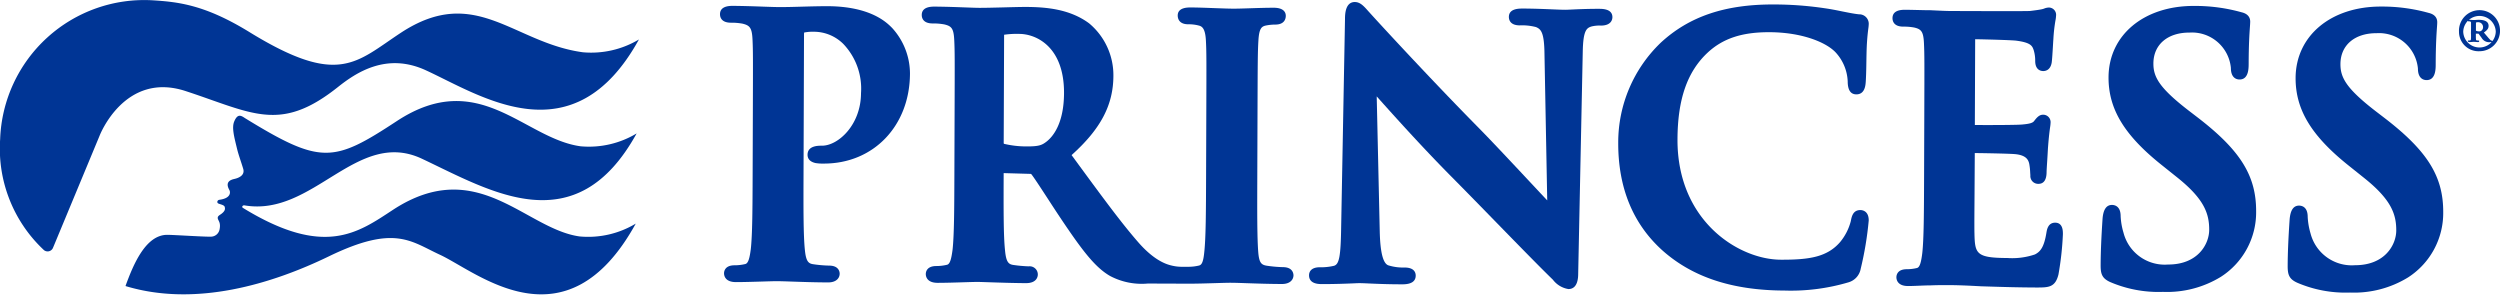
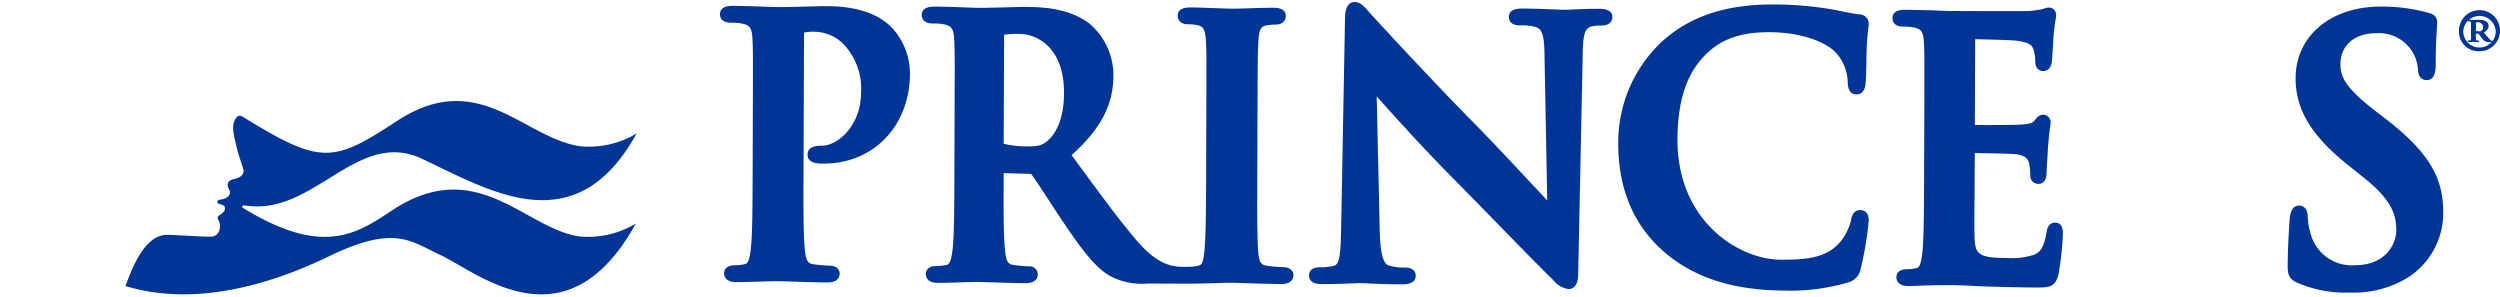
<svg xmlns="http://www.w3.org/2000/svg" viewBox="0 0 295 35" fill="#003595">
  <path d="M28.827,13.89c9.057,5.568,10.491,5.327,18.017.385,9.7-6.357,15,2.088,21.679,2.989a10.9,10.9,0,0,0,6.6-1.52c-7.189,13.051-17.232,6.8-25.35,2.98-7.667-3.589-12.793,6.873-20.9,5.514-.243-.052-.387.183-.208.293,9.586,5.888,13.561,2.948,17.689.239,9.976-6.535,15.634,2.266,22.066,3.133a10.879,10.879,0,0,0,6.6-1.518c-8.22,14.92-18.724,5.7-23.1,3.679-3.455-1.589-5.321-3.584-13.075.167-6.774,3.288-15.743,6.014-23.967,3.543a.3.3,0,0,1-.067-.028c.95-2.625,2.421-6.073,4.965-6.035.743,0,4.8.271,5.226.208a1.041,1.041,0,0,0,.894-.792c.2-.879-.162-1.083-.2-1.368s.246-.373.479-.564c.383-.307.418-.538.334-.8-.074-.223-.591-.295-.764-.392s-.123-.394.152-.429c1.386-.183,1.312-.919,1.154-1.179-.567-1.027.315-1.21.642-1.288.44-.1,1.237-.407,1.006-1.182-.279-.932-.549-1.62-.741-2.42-.307-1.286-.63-2.418-.326-3.158.4-.973.815-.7,1.2-.46">
- 	</path>
-   <path d="M68.787,6.169C60.578,5.061,56.1-1.892,47.333,3.847,42,7.348,40,10.281,29.441,3.791,24.162.543,21.018.231,18.018.036a17.015,17.015,0,0,0-18,16.377A16.378,16.378,0,0,0,5.108,29.439a.686.686,0,0,0,1.126-.155l.1-.235,5.416-13.031s2.935-7.658,10.176-5.264c2.33.762,4.255,1.513,5.986,2.039,4.135,1.269,7.161,1.294,11.936-2.5C42.019,8.565,45.609,6.152,50.264,8.3c6.51,2.993,17.38,10.41,25.132-3.646A10.969,10.969,0,0,1,68.787,6.169Z">
	</path>
  <path d="M290.161,3.745a2.423,2.423,0,1,1,2.412,2.3A2.3,2.3,0,0,1,290.161,3.745Zm4.339-.012a1.921,1.921,0,0,0-3.839-.013,1.92,1.92,0,0,0,3.839.013Zm-2.918-.378,0-.657c0-.158-.1-.184-.315-.185-.026,0-.053-.027-.053-.079,0-.079.054-.1.132-.1h.106c.052,0,.262.028.446.028.237,0,.342-.025.6-.024.448,0,1.157.083,1.155.714,0,.263-.107.473-.555.787l.471.554c.341.4.394.4.446.4a.07.07,0,0,1,.079.079c0,.079-.027.1-.237.1a1.024,1.024,0,0,1-1.024-.5l-.367-.5h-.315V4.2c0,.473.025.526.05.552a.82.82,0,0,0,.264.028c.052,0,.079,0,.078.078a.1.1,0,0,1-.105.106h-.105c-.053,0-.29-.027-.421-.028-.079,0-.342.026-.395.026h-.131c-.053,0-.184-.027-.184-.106a.069.069,0,0,1,.079-.078c.237,0,.263,0,.29-.157a5.458,5.458,0,0,0,0-.684Zm.578.265a.843.843,0,0,0,.368.081.4.4,0,0,0,.237-.052A.512.512,0,0,0,293,3.2a.573.573,0,0,0-.6-.58c-.026,0-.184,0-.237.052Z">
	</path>
  <path d="M97.64.73c-.925,0-1.972.027-2.988.055-.947.028-1.87.053-2.636.051-.451,0-1.14-.024-1.94-.052C88.958.743,87.633.7,86.436.692c-.976,0-1.474.33-1.476.988,0,.3.122.993,1.276,1a7.158,7.158,0,0,1,1.373.11c.842.2,1.114.469,1.183,1.8.069,1.308.065,2.446.044,8.759l-.025,7.3c-.013,3.788-.025,7.059-.218,8.755-.134,1.027-.289,1.679-.658,1.754a5.35,5.35,0,0,1-1.255.146c-1.149,0-1.242.725-1.243.946,0,.241.1,1.033,1.39,1.038.888,0,2.068-.036,3.084-.066.758-.023,1.422-.044,1.8-.042s.979.02,1.711.045c1.183.041,2.717.095,4.3.1,1,0,1.358-.551,1.359-1.028,0-.159-.056-.951-1.236-.955a15.092,15.092,0,0,1-1.892-.165c-.57-.084-.847-.349-.979-1.7-.181-1.751-.17-5.023-.157-8.811l.057-16.589a1.264,1.264,0,0,1,.018-.238,5.374,5.374,0,0,1,1.186-.093A4.925,4.925,0,0,1,99.526,5.2a7.631,7.631,0,0,1,2.074,5.784c-.013,3.8-2.731,6.213-4.6,6.207-.465,0-1.7-.006-1.709,1.069,0,.352.159.809.95.982a5.11,5.11,0,0,0,.945.06c5.884.02,10.17-4.448,10.191-10.622a8.007,8.007,0,0,0-2.1-5.375C104.656,2.675,102.761.748,97.64.73Z">
	</path>
  <path d="M188.707,1.042c-1.376-.005-2.539.051-3.289.085-.337.016-.587.026-.726.026-.329,0-.823-.02-1.427-.045-.97-.04-2.218-.092-3.529-.1-.5,0-1.686-.006-1.689.987,0,.3.121.994,1.271,1a6.452,6.452,0,0,1,1.931.2c.586.252.971.608,1,3.184l.324,17.266c-.529-.561-1.238-1.318-2.007-2.14-2-2.138-4.489-4.8-6.1-6.436C168.86,9.392,162.8,2.8,161.83,1.727l-.376-.415c-.531-.6-.952-1.07-1.588-1.073-1.149,0-1.154,1.523-1.156,2.017l-.453,24.549c-.051,3.43-.227,4.369-.838,4.557a6.534,6.534,0,0,1-1.675.175c-1.149,0-1.276.66-1.277.947,0,1.032,1.143,1.036,1.517,1.038,1.515.005,2.926-.053,3.757-.087.329-.016.565-.024.67-.023.267,0,.635.016,1.115.038.913.04,2.221.1,3.963.1,1.036,0,1.562-.344,1.564-1.027,0-.355-.17-.951-1.31-.955a5.933,5.933,0,0,1-1.923-.259c-.626-.227-.957-1.547-1.011-4.044l-.357-15.89c1.756,1.966,5.261,5.883,8.747,9.4,1.727,1.743,3.619,3.681,5.426,5.534,2.621,2.685,5.094,5.221,6.619,6.7a2.871,2.871,0,0,0,1.826,1.1c1.152,0,1.157-1.429,1.158-1.889l.538-26.166c.054-2.468.444-2.759,1.057-2.936a3.921,3.921,0,0,1,1.082-.1c1.256,0,1.358-.756,1.359-.989C190.268,1.047,189.093,1.043,188.707,1.042Z">
	</path>
  <path d="M219.532,24.787c-.888,0-1.035.769-1.139,1.313a6.367,6.367,0,0,1-1.257,2.461c-1.527,1.768-3.639,2.1-7.007,2.084-4.934-.016-12.218-4.536-12.185-14.188.016-4.755,1.156-8.023,3.59-10.276,1.807-1.659,4.048-2.392,7.26-2.381,3.887.014,6.729,1.215,7.826,2.4a5.367,5.367,0,0,1,1.409,3.4c0,1.016.341,1.533,1.019,1.536,1.01,0,1.082-1.072,1.112-1.509s.058-1.259.07-2.15c.014-.817.025-1.691.067-2.355.052-.857.119-1.373.16-1.719a5.07,5.07,0,0,0,.056-.6,1.121,1.121,0,0,0-1.163-1.114c-.615-.067-1.253-.2-1.934-.335-.663-.136-1.366-.28-2.126-.385a40.526,40.526,0,0,0-6-.441c-5.74-.019-9.975,1.416-13.328,4.517a16.3,16.3,0,0,0-5.011,11.8c-.018,5.306,1.741,9.585,5.222,12.712l0,0c3.553,3.159,8.261,4.707,14.386,4.728a23.922,23.922,0,0,0,7.587-.978,2.039,2.039,0,0,0,1.419-1.6,39.2,39.2,0,0,0,.944-5.685C220.519,24.85,219.7,24.788,219.532,24.787Z">
	</path>
  <path d="M242.512,26.276c-.831,0-.968.794-1.028,1.143-.276,1.741-.712,2.276-1.371,2.608a8.349,8.349,0,0,1-3.25.418c-3.683-.013-3.823-.516-3.877-2.9-.023-.854,0-3.013.01-4.7l.028-4.783c1.37.013,4.292.068,4.86.136,1.188.145,1.456.637,1.567,1.137a7.054,7.054,0,0,1,.11,1.027l.022.338a.922.922,0,0,0,.953.994c.632,0,.958-.471.961-1.4,0-.153.033-.692.072-1.285.033-.522.066-1.08.085-1.449.1-1.384.2-2.139.261-2.561a4.693,4.693,0,0,0,.053-.508.878.878,0,0,0-.877-.956c-.476,0-.75.343-1.083.768-.174.212-.549.316-1.383.389-.511.05-2.543.071-5.593.061l.038-10.124c1.251.019,4.372.1,4.891.176,1.71.23,1.847.631,2.013,1.105a4.258,4.258,0,0,1,.18,1.275c0,1.08.666,1.2.955,1.2.244,0,.829-.094.988-.981.052-.332.106-1.234.148-1.946.022-.369.04-.684.054-.845a18.229,18.229,0,0,1,.252-2.238,3.268,3.268,0,0,0,.061-.494.863.863,0,0,0-.842-.993,1.625,1.625,0,0,0-.576.129,1.467,1.467,0,0,1-.185.056c-.292.078-1.01.167-1.487.225-.437.021-3.936.023-9.355,0-.476,0-1.237-.036-2.108-.079l-.255-.012c-.457,0-.948-.012-1.45-.025-.527-.013-1.069-.026-1.591-.028-.956,0-1.446.33-1.448.988,0,.3.122.994,1.254,1a6.573,6.573,0,0,1,1.321.109c.808.193,1.069.466,1.135,1.8.066,1.311.062,2.449.041,8.762l-.025,7.3c-.013,3.788-.024,7.059-.212,8.758-.125,1-.278,1.679-.63,1.754a5.063,5.063,0,0,1-1.2.143c-1.132,0-1.223.725-1.224.947,0,.241.1,1.033,1.367,1.037.372,0,.8-.017,1.237-.035s.917-.04,1.382-.041c.888-.037,1.7-.034,2.106-.032h0c1.118,0,2.276.05,3.893.138l1.143.035c1.427.044,3.166.1,5.365.109,1.45,0,2.25.008,2.632-1.546a35.94,35.94,0,0,0,.522-4.742C243.425,27.272,243.428,26.279,242.512,26.276Z">
	</path>
-   <path d="M259.311,13.853l-1.137-.873c-3.45-2.673-4.078-3.949-4.073-5.495.008-2.222,1.678-3.649,4.257-3.64a4.61,4.61,0,0,1,4.886,4.168c0,1.231.713,1.367,1.022,1.368,1.07,0,1.074-1.3,1.076-1.858.008-2.275.092-3.523.143-4.266.023-.318.038-.545.039-.71,0-.394-.181-.905-1.026-1.1A20.316,20.316,0,0,0,258.9.7c-5.924-.02-10.075,3.444-10.092,8.424-.013,3.733,1.857,6.824,6.252,10.332l1.876,1.5c3.132,2.511,3.756,4.218,3.749,6.165,0,1.654-1.307,4.106-4.874,4.094a5.018,5.018,0,0,1-5.239-3.76,8.045,8.045,0,0,1-.336-1.945c0-1.194-.714-1.327-1.023-1.328-.664,0-1.038.555-1.115,1.673-.141,2.107-.218,3.943-.223,5.455,0,1.013.162,1.538,1.137,1.976a14.463,14.463,0,0,0,6.215,1.156,12.166,12.166,0,0,0,6.847-1.784,9.035,9.035,0,0,0,4.149-7.715C266.239,20.74,264.365,17.734,259.311,13.853Z">
- 	</path>
  <path d="M281.382,13.928l-1.137-.872c-3.45-2.673-4.078-3.949-4.073-5.5.008-2.221,1.678-3.648,4.257-3.639a4.608,4.608,0,0,1,4.886,4.167c0,1.232.713,1.367,1.022,1.368,1.07,0,1.074-1.3,1.076-1.857.008-2.276.092-3.524.142-4.267.024-.318.039-.544.04-.709,0-.394-.182-.906-1.026-1.1a20.324,20.324,0,0,0-5.6-.745C275.049.759,270.9,4.223,270.881,9.2c-.013,3.734,1.857,6.824,6.252,10.332l1.876,1.5c3.132,2.51,3.756,4.218,3.749,6.164,0,1.654-1.308,4.107-4.874,4.1a5.023,5.023,0,0,1-5.242-3.758,8.343,8.343,0,0,1-.334-1.947c0-1.2-.713-1.328-1.022-1.329-.664,0-1.038.555-1.115,1.71-.144,2.108-.221,3.929-.226,5.418,0,1.013.162,1.539,1.139,1.976a14.441,14.441,0,0,0,6.216,1.156,12.172,12.172,0,0,0,6.847-1.784A9.033,9.033,0,0,0,288.3,25.02C288.31,20.815,286.436,17.81,281.382,13.928Z">
	</path>
  <path d="M151.389,31.523a15.243,15.243,0,0,1-1.892-.166c-.649-.1-.9-.335-1.013-1.479-.148-1.756-.137-4.965-.123-9.028l.025-7.3c.022-6.312.026-7.447.107-8.764.085-1.509.414-1.681.931-1.784A5.756,5.756,0,0,1,150.48,2.9c1.118,0,1.242-.719,1.243-1.031,0-.355-.184-.951-1.429-.956-.823,0-1.893.034-2.852.064-.76.026-1.45.046-1.878.045-.52,0-1.322-.03-2.179-.061-1-.038-2.068-.078-2.863-.081-.383,0-1.549-.005-1.552.945,0,.312.118,1.036,1.236,1.04a4.68,4.68,0,0,1,1.251.149c.366.092.765.309.839,1.762.073,1.311.069,2.446.047,8.759l-.025,7.3c-.014,4.06-.025,7.266-.221,8.979-.129,1.313-.379,1.472-.658,1.53a5.238,5.238,0,0,1-1.084.135l-1.041,0a5.011,5.011,0,0,1-.913-.111c-.542-.118-1.982-.43-3.955-2.632-1.956-2.212-4.184-5.238-7-9.072l-1-1.363c3.441-3.086,4.923-5.91,4.935-9.36a7.966,7.966,0,0,0-2.87-6.19c-2.284-1.687-5.07-1.924-7.493-1.932-.593,0-1.6.026-2.636.054-1.069.027-2.159.055-2.829.052-.309,0-.859-.02-1.534-.045-1.095-.04-2.511-.093-3.779-.1-.973,0-1.471.33-1.473.988,0,.3.121.994,1.273,1a7.2,7.2,0,0,1,1.376.109c.853.2,1.11.458,1.182,1.8.07,1.308.066,2.446.044,8.759l-.025,7.3c-.013,3.785-.024,7.057-.217,8.753-.137,1.029-.292,1.681-.661,1.756a5.34,5.34,0,0,1-1.252.147c-1.149,0-1.243.724-1.243.946,0,.241.1,1.033,1.389,1.037.925,0,2.168-.038,3.178-.071.681-.02,1.257-.038,1.552-.037.193,0,.641.016,1.237.035,1.2.041,2.965.1,4.463.109,1.291,0,1.4-.787,1.4-1.028a.965.965,0,0,0-1.081-.954,16.567,16.567,0,0,1-1.812-.165c-.573-.084-.853-.355-.979-1.743-.184-1.709-.173-5-.16-8.807v-.287l3.064.087c.17,0,.184.015.218.061.274.338,1.033,1.5,1.841,2.738.615.947,1.3,2,1.947,2.955,2.3,3.407,3.778,5.318,5.492,6.3a7.986,7.986,0,0,0,4.454.889l4.894.017c.888,0,2.069-.035,3.084-.066.758-.023,1.422-.043,1.8-.042.4,0,1.019.02,1.768.046,1.188.041,2.709.094,4.278.1,1,0,1.358-.551,1.36-1.028C152.626,32.318,152.569,31.527,151.389,31.523Zm-25.834-20.54c-.012,3.589-1.3,5.131-2.065,5.727-.544.418-.89.573-2.377.568a11.35,11.35,0,0,1-2.66-.313.841.841,0,0,1-.016-.241L118.485,4.1a10.373,10.373,0,0,1,1.78-.1C122.24,4,125.574,5.482,125.555,10.983Z">
	</path>
</svg>